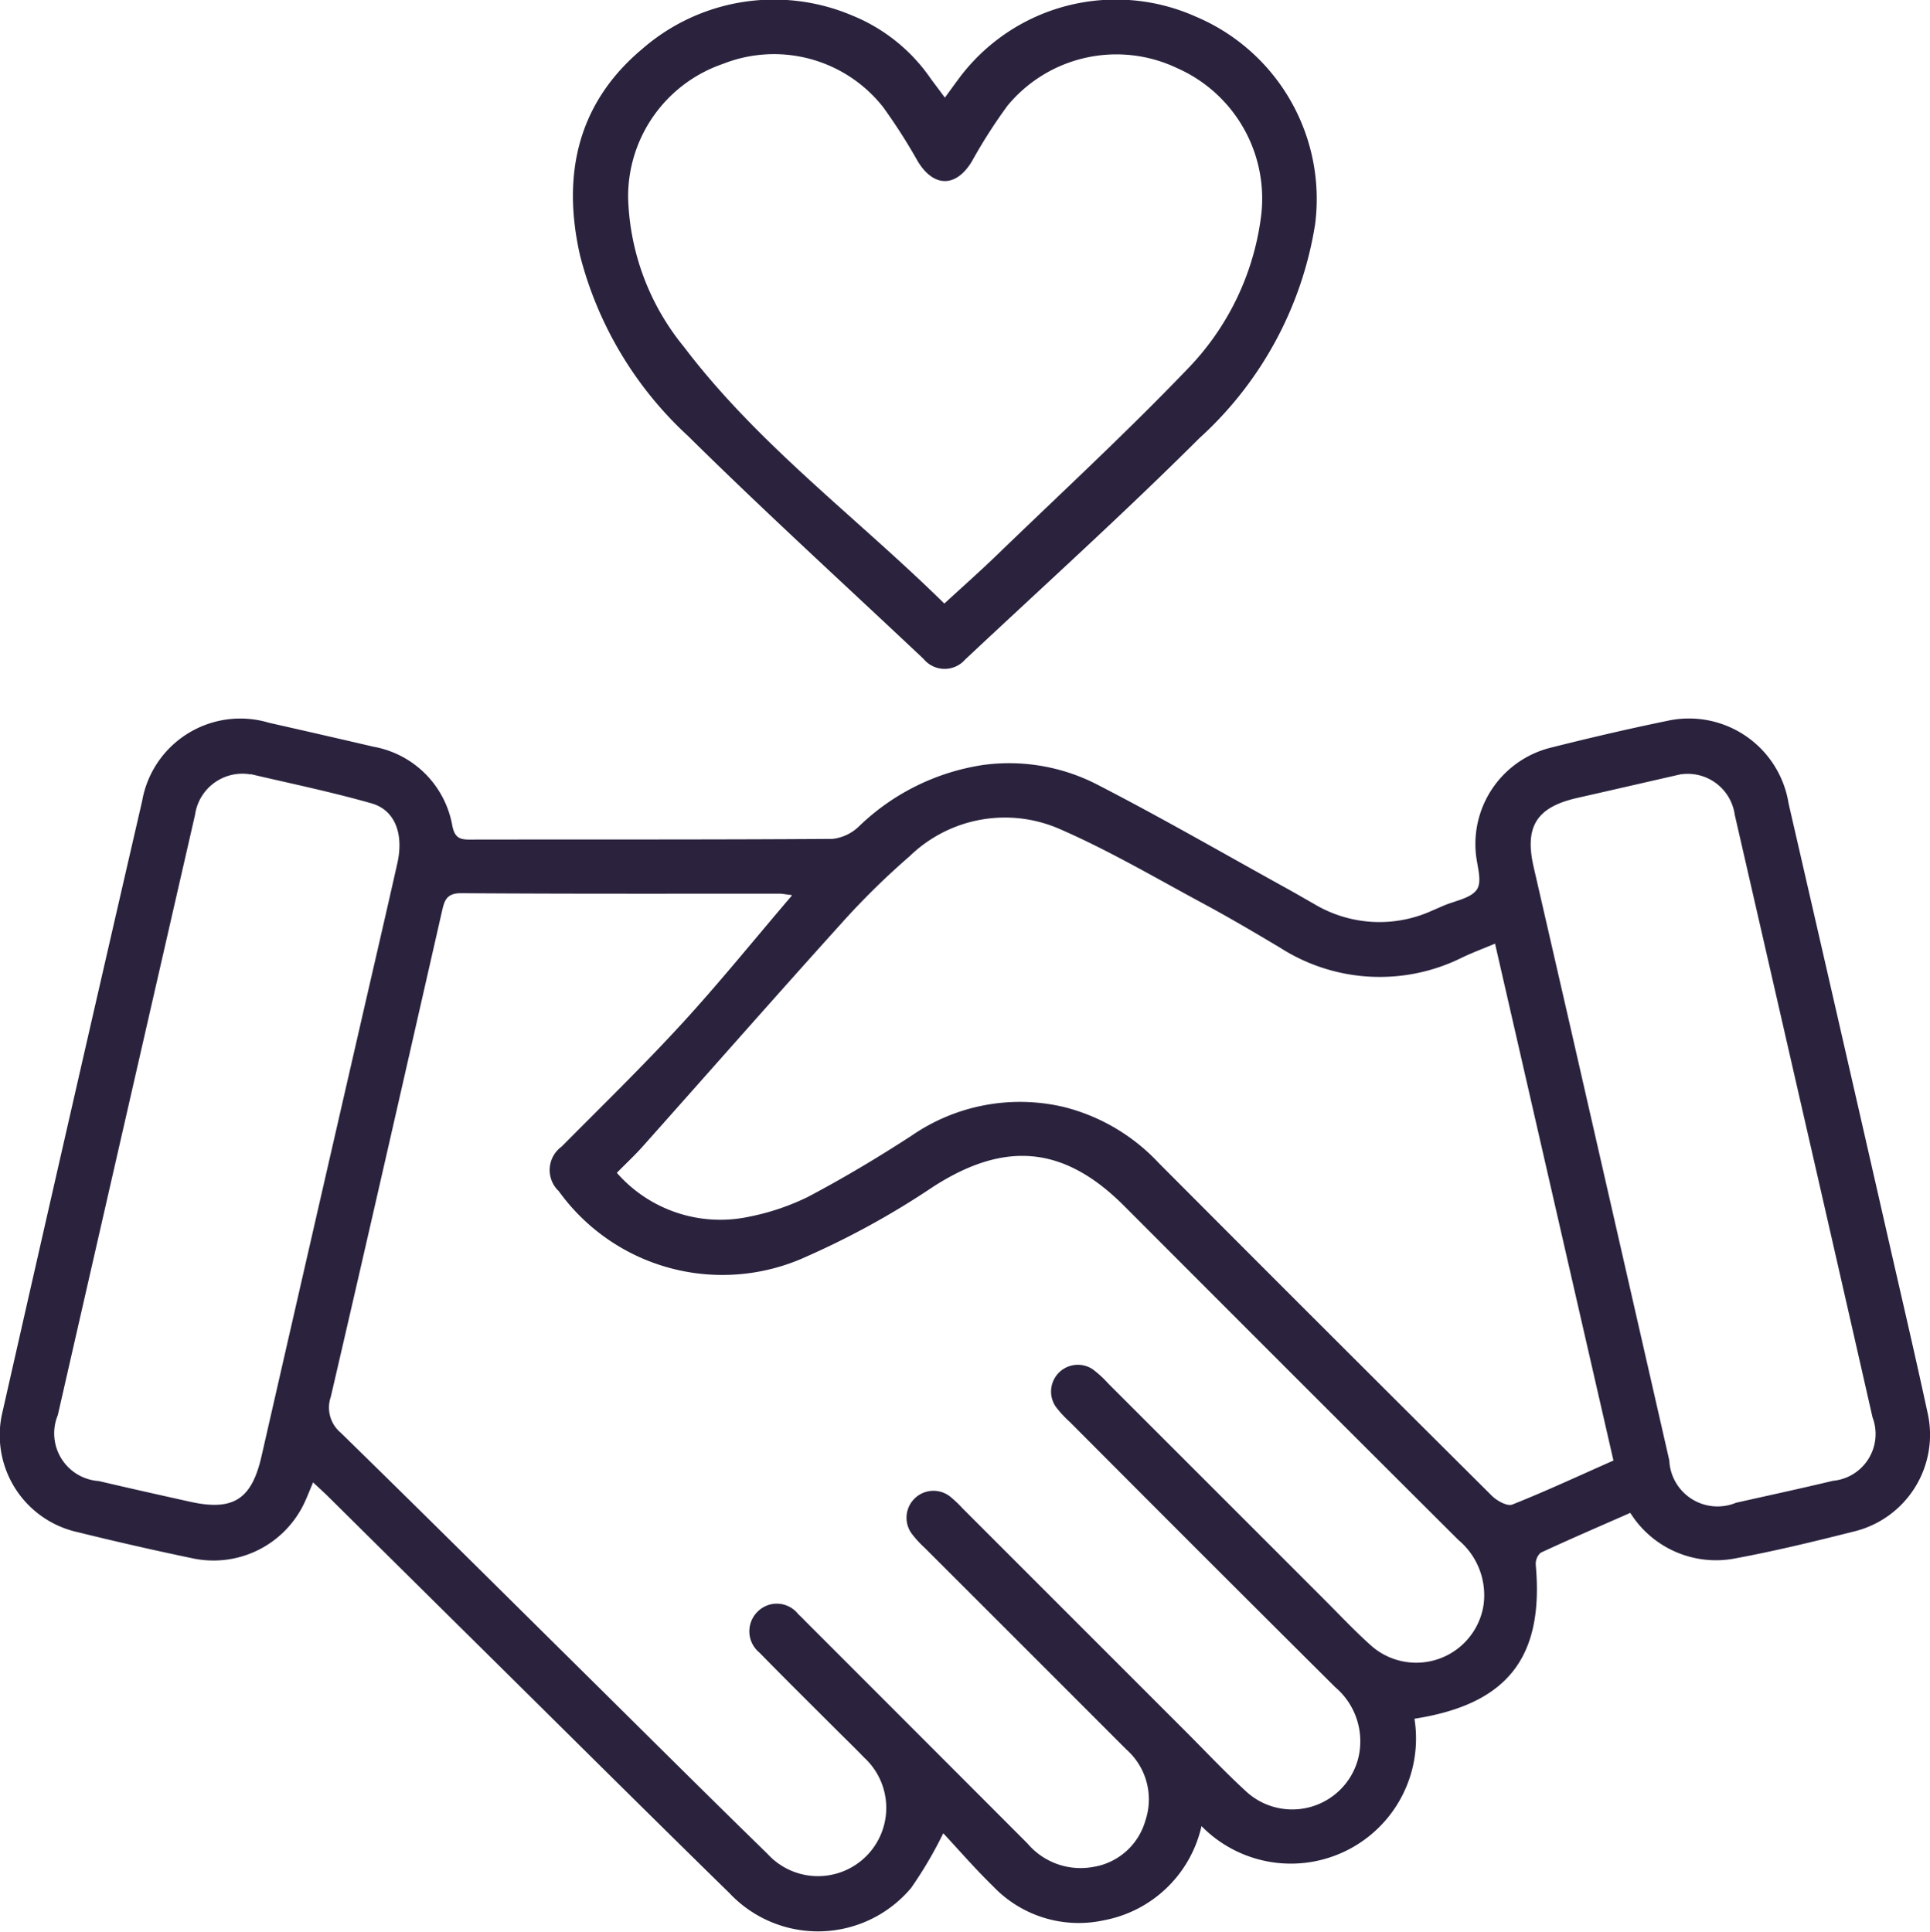
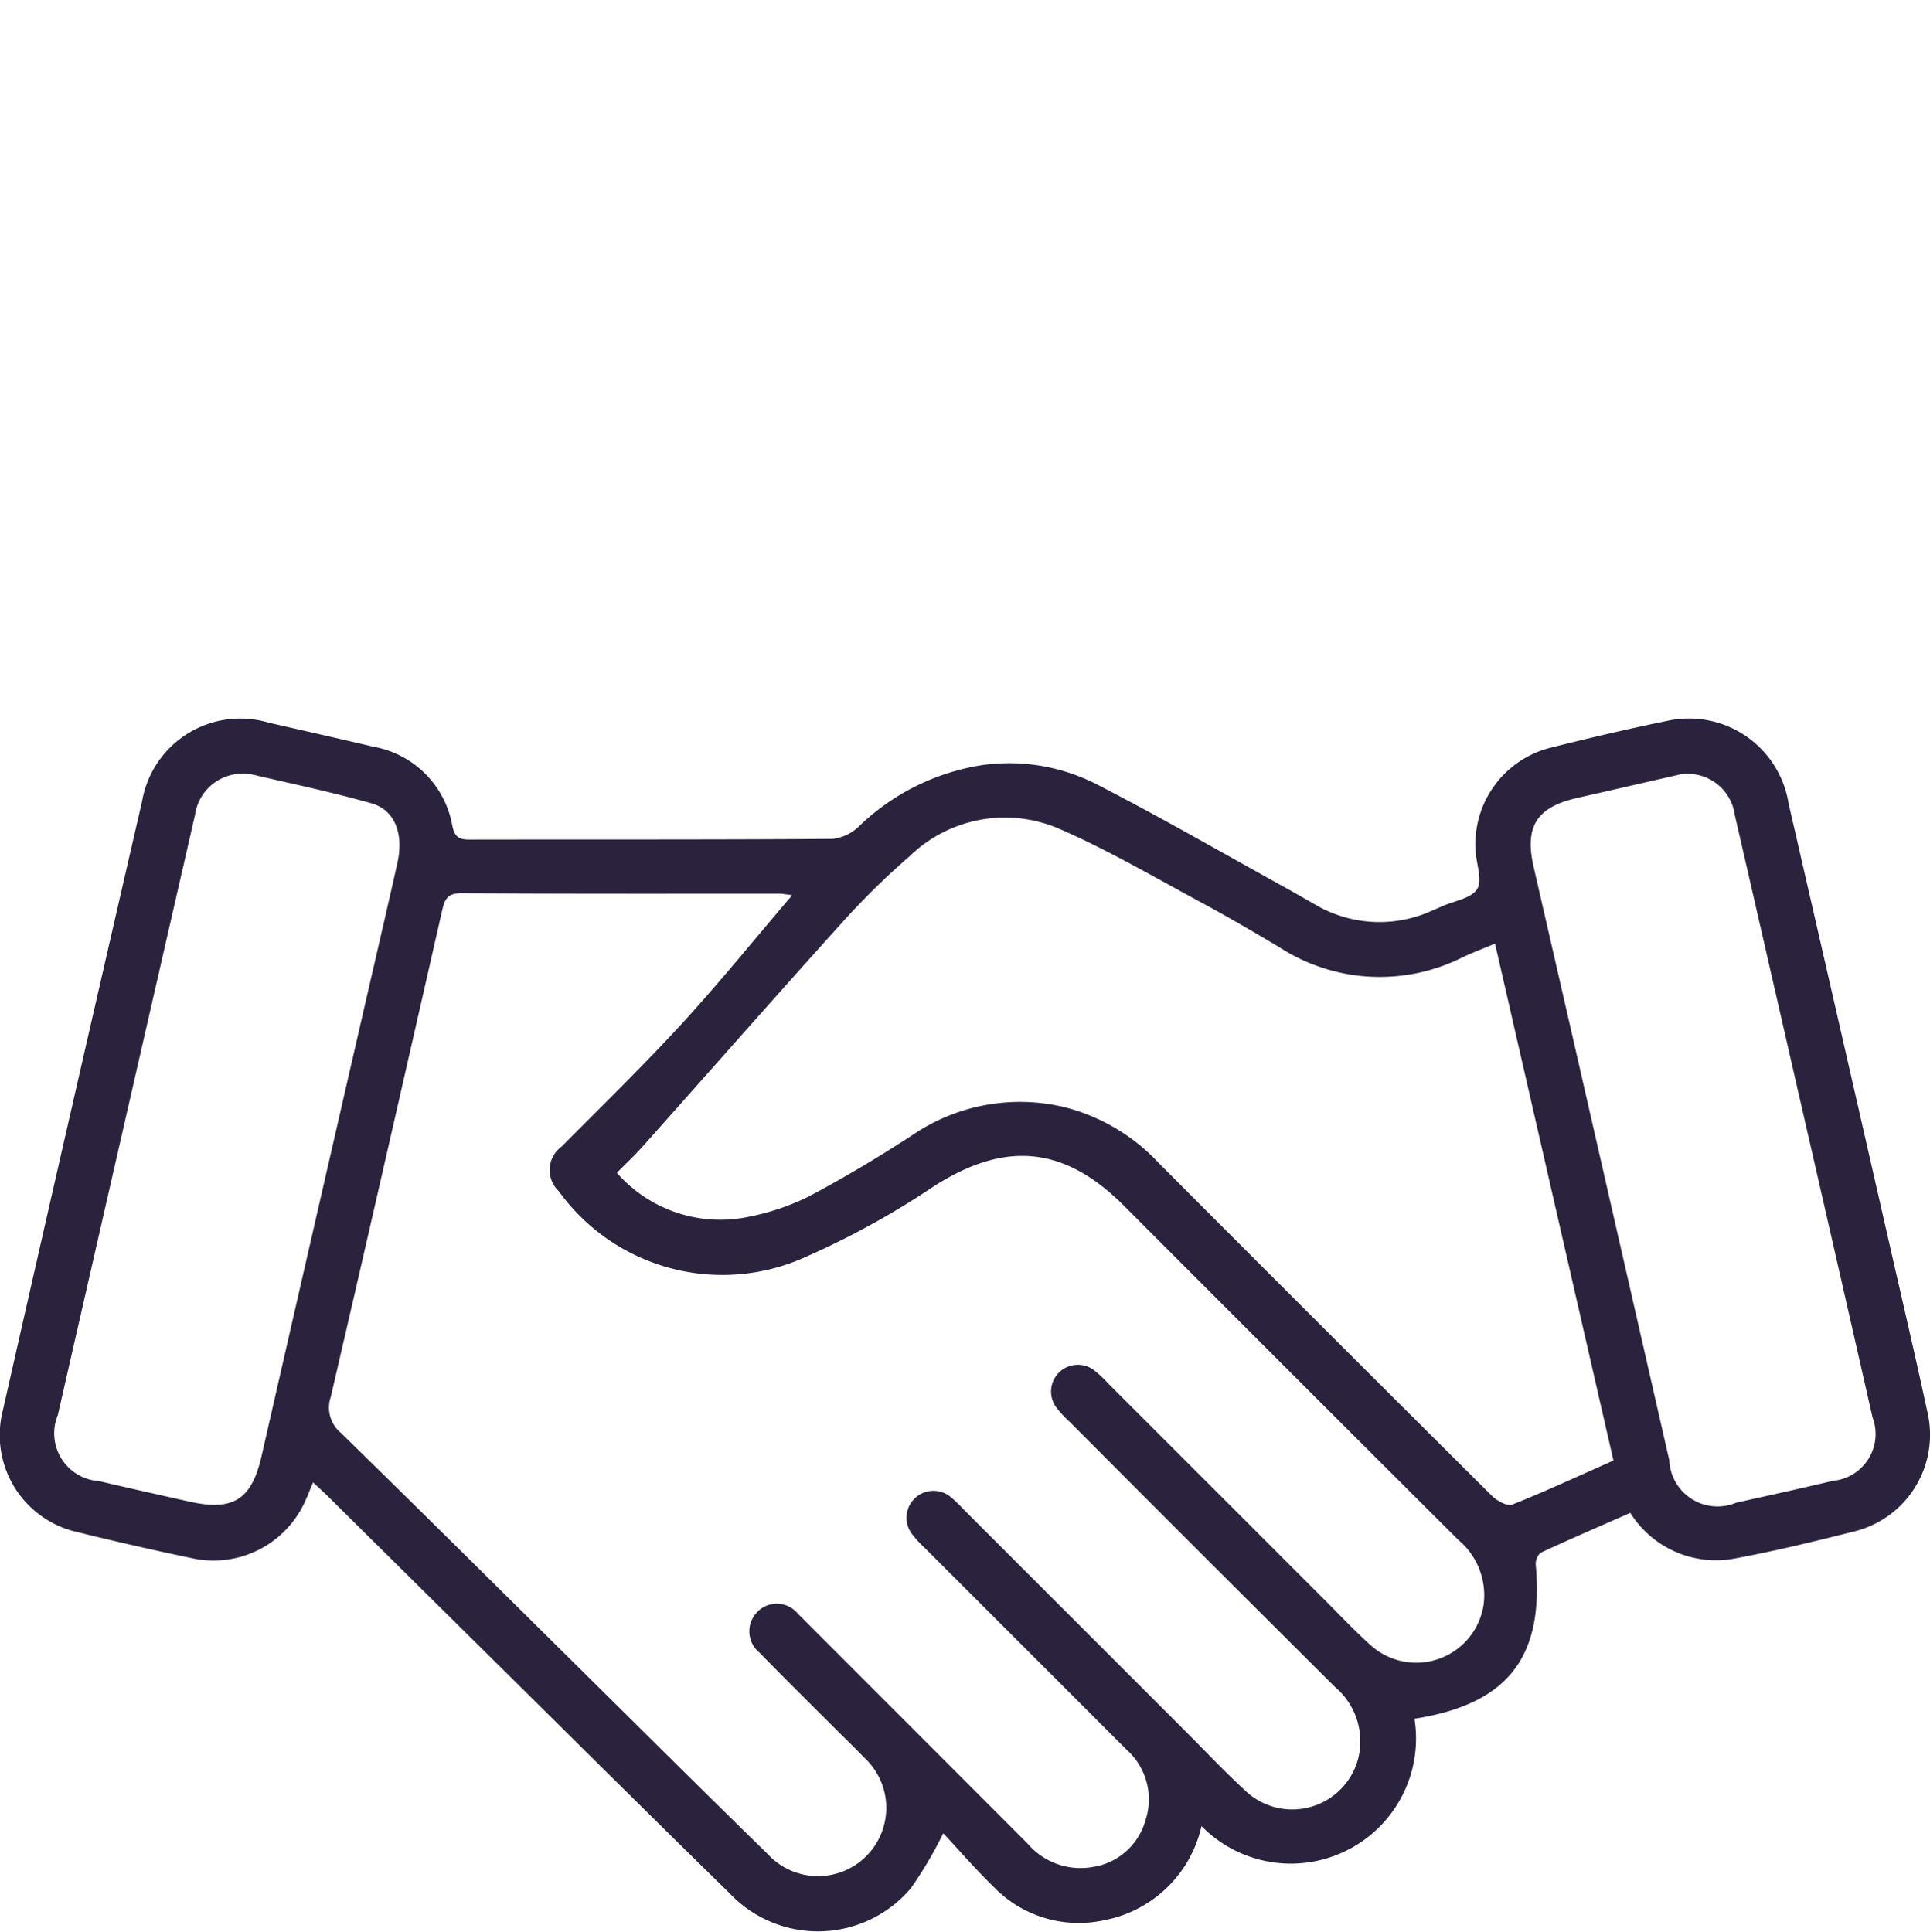
<svg xmlns="http://www.w3.org/2000/svg" width="73.675" height="73.753" viewBox="0 0 73.675 73.753">
  <defs>
    <clipPath id="a">
      <rect width="73.675" height="73.753" fill="#2b233e" />
    </clipPath>
  </defs>
  <g clip-path="url(#a)">
    <path d="M11.946,166.87c-.128.3-.224.553-.339.794a3.834,3.834,0,0,1-4.214,2.1q-2.223-.463-4.429-1.008A3.792,3.792,0,0,1,.1,164.146q2.64-11.657,5.325-23.3a3.805,3.805,0,0,1,4.844-2.992q2,.451,3.991.915a3.722,3.722,0,0,1,3.01,3.034c.091.42.263.512.642.511,4.623-.008,9.247.006,13.87-.026A1.734,1.734,0,0,0,32.8,141.8a8.667,8.667,0,0,1,4.731-2.335,7.346,7.346,0,0,1,4.411.778c2.425,1.25,4.79,2.617,7.18,3.937.348.192.69.393,1.036.588a4.847,4.847,0,0,0,4.508.26q.205-.088.41-.178c.453-.2,1.085-.291,1.308-.64.208-.327-.016-.93-.05-1.412a3.792,3.792,0,0,1,2.891-4c1.468-.369,2.943-.714,4.426-1.018a3.851,3.851,0,0,1,4.627,3.16q1.963,8.527,3.905,17.059c.47,2.057.95,4.112,1.394,6.174a3.8,3.8,0,0,1-2.834,4.565c-1.492.377-2.99.74-4.5,1.02a3.862,3.862,0,0,1-4.009-1.738c-1.134.5-2.286.994-3.423,1.523a.574.574,0,0,0-.185.471c.314,3.52-1.073,5.312-4.631,5.866a4.778,4.778,0,0,1-8.129,4.1,4.711,4.711,0,0,1-3.725,3.595,4.513,4.513,0,0,1-4.233-1.3c-.674-.654-1.29-1.368-1.9-2.022a15.636,15.636,0,0,1-1.228,2.088,4.641,4.641,0,0,1-6.932.2c-3.074-3.008-6.122-6.042-9.18-9.066q-3.076-3.042-6.149-6.086c-.172-.17-.352-.33-.573-.537m18.277-22.419c-.274-.032-.372-.054-.47-.054-4.053,0-8.106.01-12.159-.018-.569,0-.635.312-.727.712-1.406,6.174-2.806,12.349-4.239,18.516a1.249,1.249,0,0,0,.376,1.368c3.343,3.268,6.657,6.565,9.981,9.852,2.1,2.081,4.2,4.168,6.318,6.236a2.607,2.607,0,1,0,3.686-3.681c-.328-.34-.667-.67-1-1-1-1-2.013-2-3-3.01a1.05,1.05,0,0,1-.1-1.53,1.035,1.035,0,0,1,1.58.061c.129.117.248.245.371.367q4.193,4.194,8.383,8.391a2.657,2.657,0,0,0,2.479.9,2.477,2.477,0,0,0,2.021-1.772A2.541,2.541,0,0,0,43,177.056q-3.849-3.853-7.7-7.7a4.042,4.042,0,0,1-.5-.547,1.029,1.029,0,0,1,1.472-1.41,4.824,4.824,0,0,1,.486.462l8.492,8.493c.756.756,1.489,1.537,2.275,2.261a2.6,2.6,0,0,0,4.326-1.235,2.708,2.708,0,0,0-.876-2.7q-5.078-5.05-10.131-10.126a4.135,4.135,0,0,1-.551-.6,1.023,1.023,0,0,1,1.416-1.419,4.113,4.113,0,0,1,.6.55q4.116,4.113,8.229,8.229c.6.6,1.177,1.216,1.807,1.779a2.6,2.6,0,0,0,4.29-1.574,2.749,2.749,0,0,0-.961-2.462q-6.393-6.373-12.768-12.763c-2.306-2.306-4.56-2.48-7.29-.721a31.354,31.354,0,0,1-4.812,2.654,7.693,7.693,0,0,1-9.474-2.491,1.106,1.106,0,0,1,.11-1.7c1.539-1.552,3.107-3.08,4.585-4.689,1.421-1.548,2.743-3.187,4.2-4.892m26.849,1.831c-.457.191-.849.339-1.228.516a7.047,7.047,0,0,1-6.976-.357c-.981-.585-1.966-1.166-2.972-1.707-1.79-.964-3.551-2-5.41-2.812a5.219,5.219,0,0,0-5.763,1.023,28.909,28.909,0,0,0-2.6,2.557c-2.548,2.823-5.057,5.681-7.587,8.521-.306.344-.645.658-.991,1.01a5.248,5.248,0,0,0,5.038,1.678,9.1,9.1,0,0,0,2.247-.754c1.359-.717,2.683-1.508,3.972-2.346a7.283,7.283,0,0,1,5.831-1.085,7.423,7.423,0,0,1,3.6,2.134q6.345,6.368,12.718,12.707c.192.19.586.407.775.332,1.288-.511,2.546-1.1,3.863-1.681l-4.52-19.735m7.117-6.472c-1.175.268-2.576.591-3.979.909-1.553.352-2.02,1.093-1.663,2.643q.7,3.047,1.4,6.1,1.89,8.274,3.777,16.549a1.843,1.843,0,0,0,2.547,1.618c1.235-.277,2.472-.544,3.7-.838a1.794,1.794,0,0,0,1.512-2.421q-1.394-6.135-2.8-12.267-1.228-5.371-2.46-10.74a1.814,1.814,0,0,0-2.038-1.548m-54.609.007a1.826,1.826,0,0,0-2.129,1.538Q4.823,152.822,2.206,164.29a1.825,1.825,0,0,0,1.565,2.515c1.16.272,2.322.532,3.485.79,1.649.366,2.351-.091,2.726-1.733q1.906-8.347,3.823-16.692c.455-1.984.917-3.965,1.363-5.951.251-1.116-.085-2.032-.988-2.289-1.6-.455-3.228-.787-4.6-1.113" transform="translate(0 -110.259)" fill="#2b233e" />
-     <path d="M123.954,3.729c.205-.281.375-.517.548-.75A7.468,7.468,0,0,1,133.52.629a7.559,7.559,0,0,1,4.568,7.931,13.976,13.976,0,0,1-4.421,8.172c-2.9,2.893-5.95,5.644-8.94,8.451a1.041,1.041,0,0,1-1.588-.027c-3-2.829-6.054-5.61-8.988-8.508a14.14,14.14,0,0,1-4.121-6.884c-.7-3.067-.111-5.819,2.377-7.9A7.65,7.65,0,0,1,120.453.607a6.69,6.69,0,0,1,2.971,2.409c.161.215.321.43.531.712m-.019,19.314c.707-.651,1.375-1.242,2.016-1.862,2.429-2.347,4.914-4.642,7.251-7.078a10.215,10.215,0,0,0,2.807-5.734A5.445,5.445,0,0,0,132.819,2.6a5.388,5.388,0,0,0-6.476,1.438,19.96,19.96,0,0,0-1.361,2.13c-.609,1-1.457.992-2.067-.016a21.333,21.333,0,0,0-1.322-2.067,5.3,5.3,0,0,0-6.111-1.646,5.352,5.352,0,0,0-3.619,5.126A9.409,9.409,0,0,0,114,13.252c2.83,3.733,6.6,6.511,9.932,9.791" transform="translate(-87.885 0)" fill="#2b233e" />
  </g>
</svg>